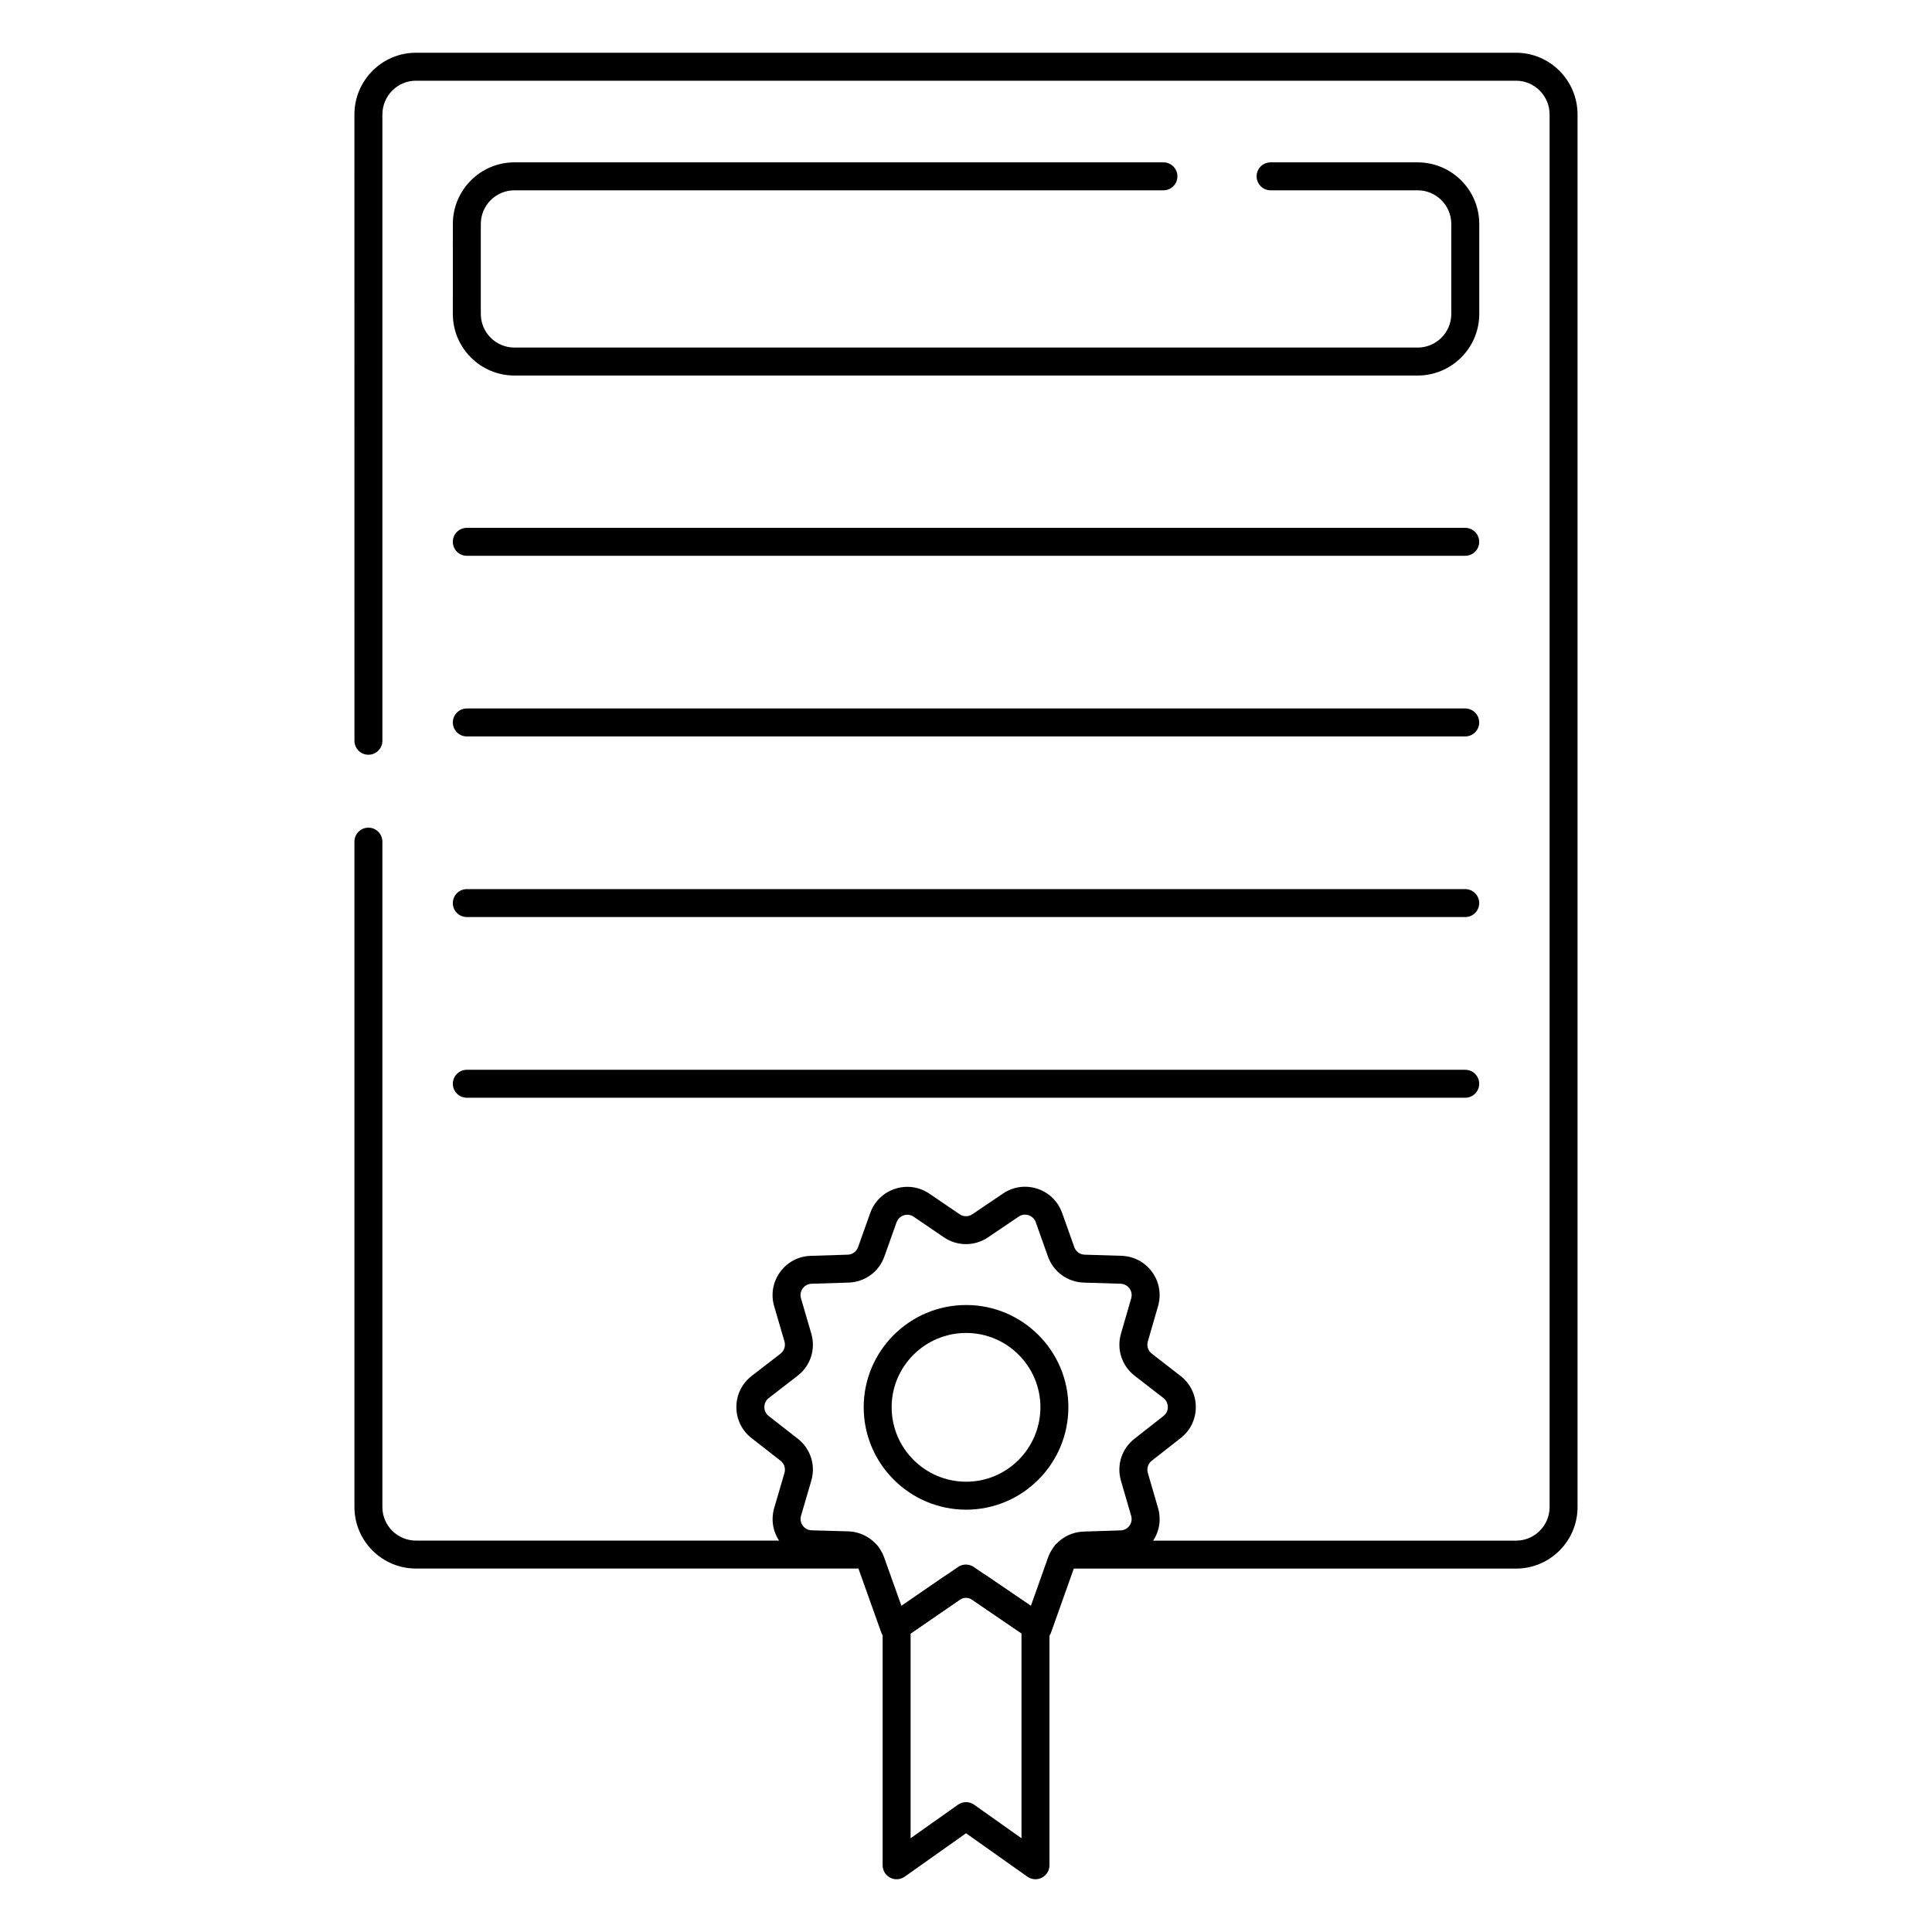
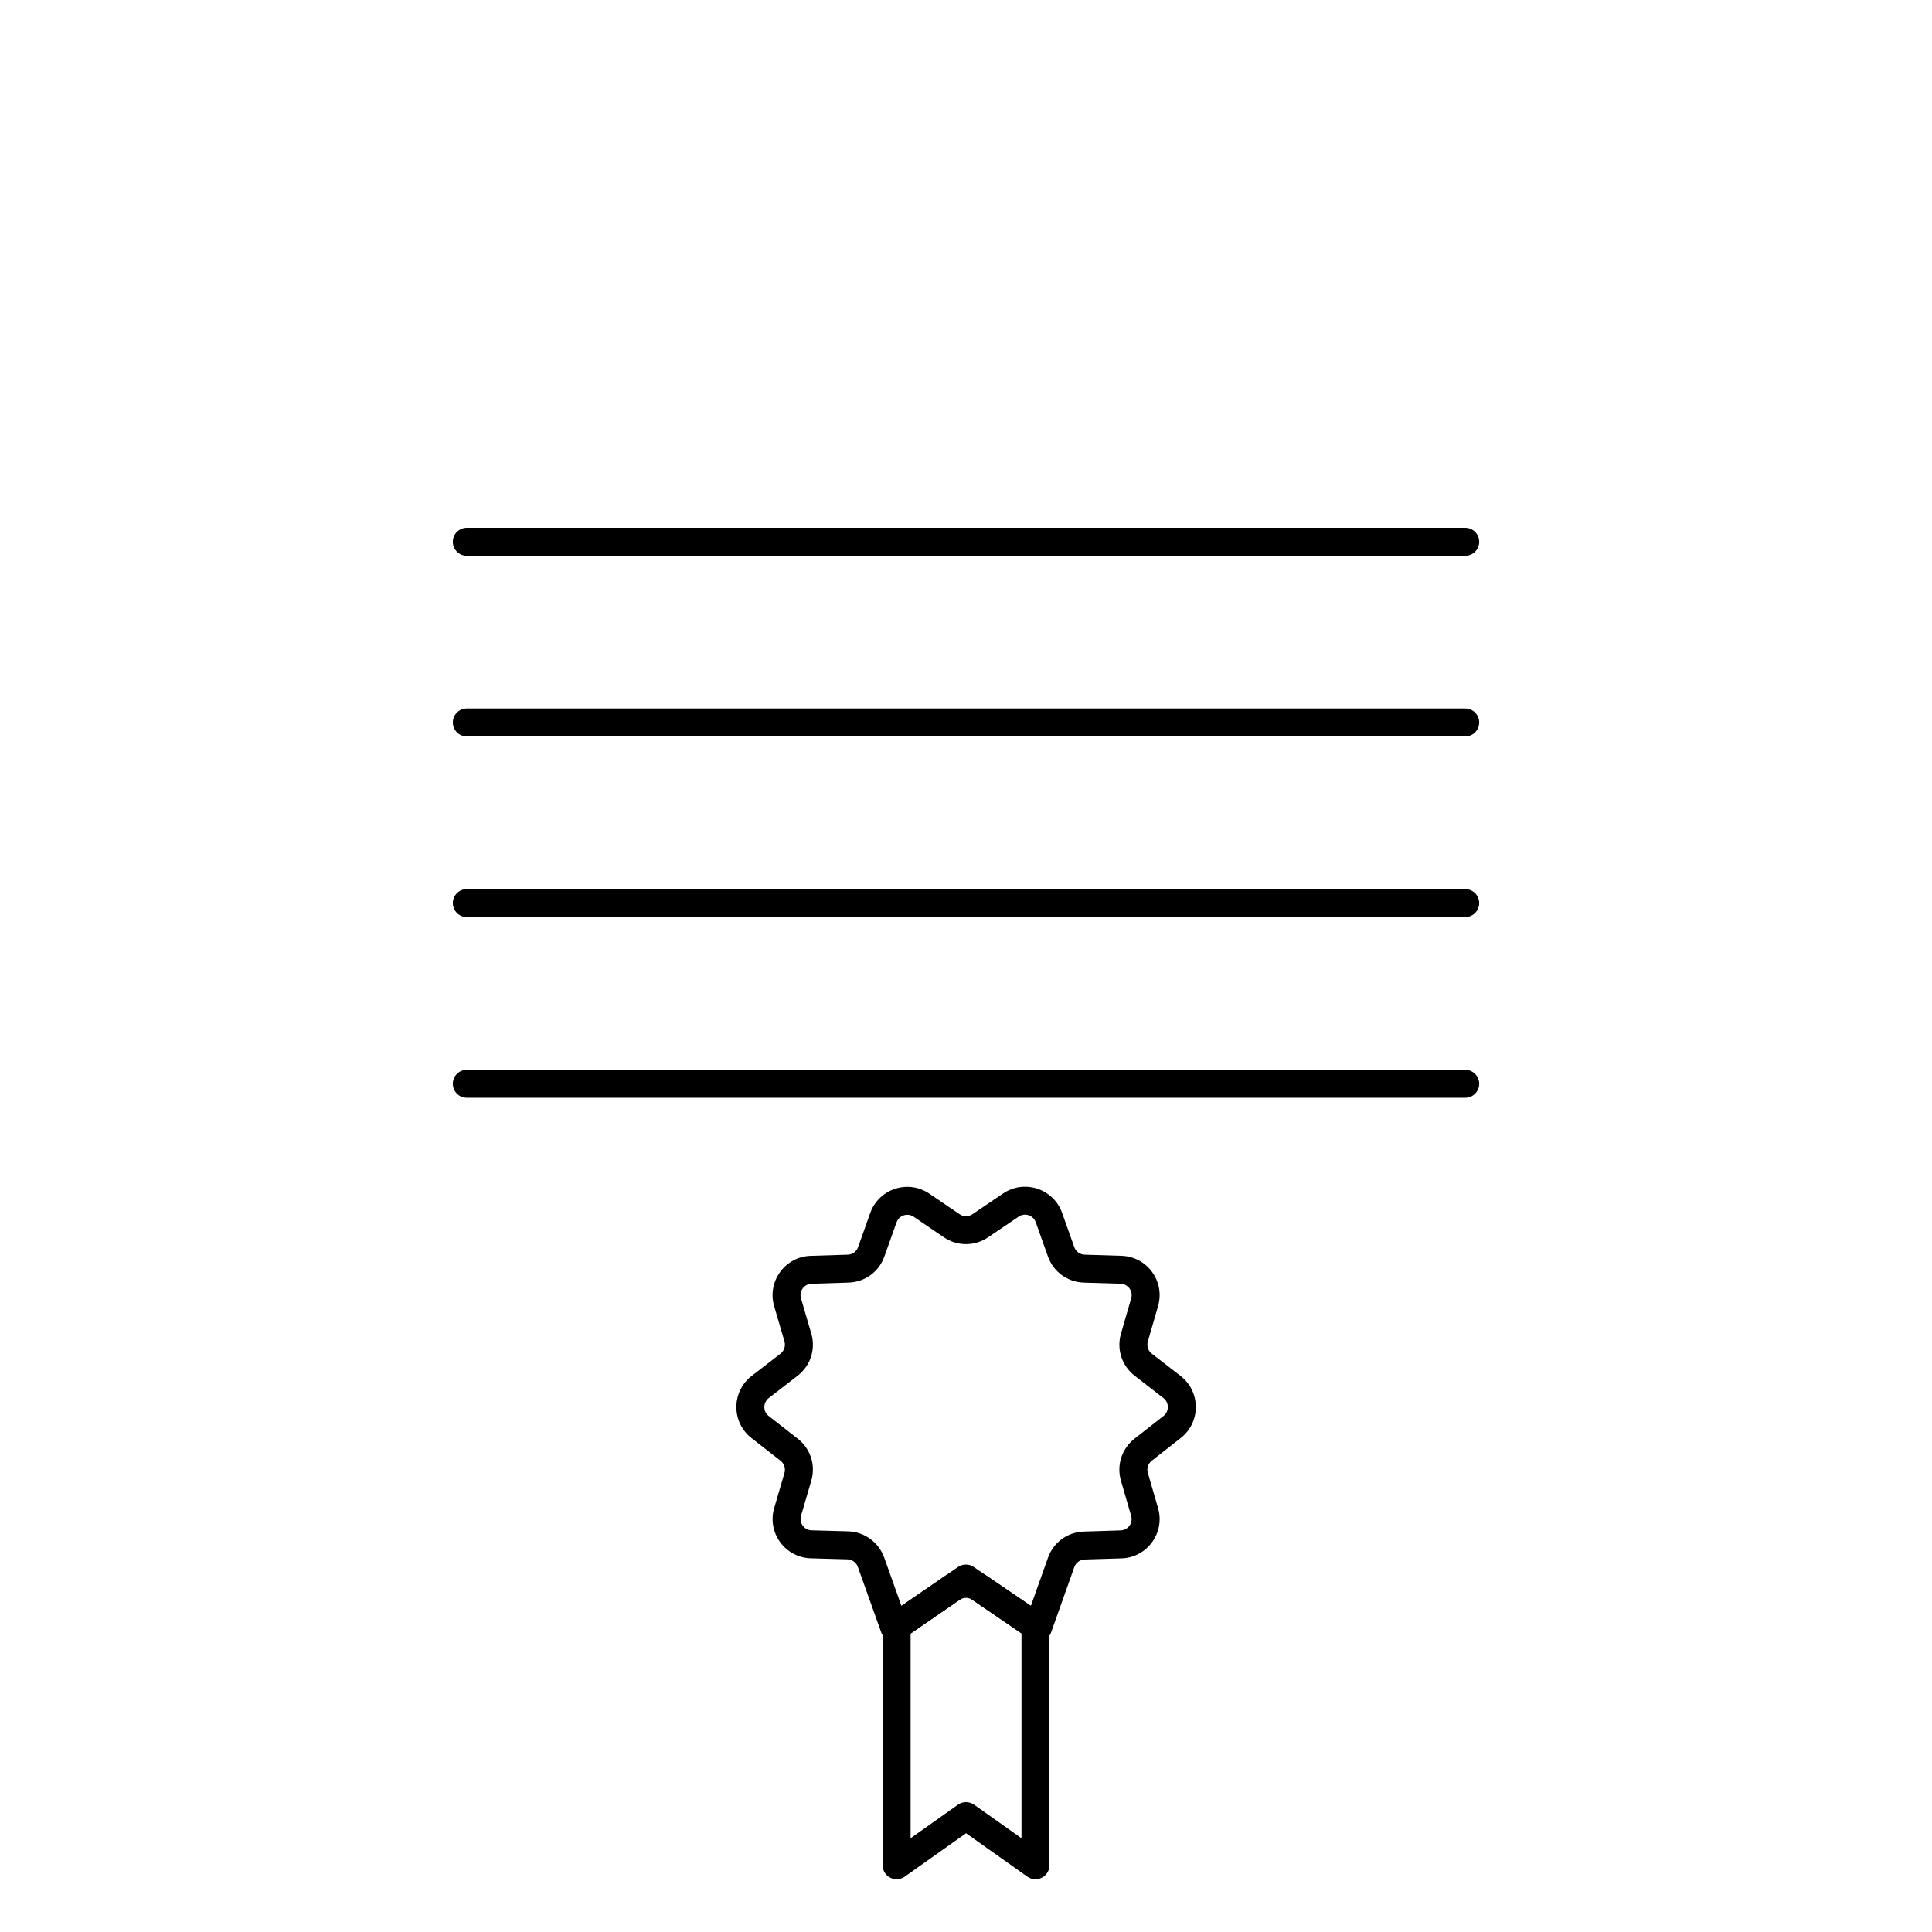
<svg xmlns="http://www.w3.org/2000/svg" fill="#000000" width="800px" height="800px" version="1.1" viewBox="144 144 512 512">
  <g>
-     <path d="m545.77 559.69h-119.36c-2.047 0-3.703-1.656-3.703-3.703s1.656-3.703 3.703-3.703h119.36c4.906 0 8.891-3.992 8.891-8.891v-369.04c0-4.941-3.988-8.965-8.891-8.965h-291.54c-4.906 0-8.891 4.023-8.891 8.965v165.96c0 2.047-1.656 3.703-3.703 3.703s-3.703-1.656-3.703-3.703l-0.008-165.96c0-9.031 7.316-16.375 16.301-16.375h291.54c8.984 0 16.301 7.344 16.301 16.375v369.04c0.004 8.988-7.312 16.301-16.297 16.301z" />
-     <path d="m373.66 559.68h-119.43c-8.984 0-16.301-7.312-16.301-16.297v-176.34c0-2.047 1.656-3.703 3.703-3.703 2.047 0 3.703 1.656 3.703 3.703v176.34c0 4.902 3.988 8.887 8.891 8.887h119.43c2.047 0 3.703 1.656 3.703 3.703 0.004 2.051-1.652 3.707-3.703 3.707z" />
-     <path d="m519.69 243.52h-239.36c-9 0-16.324-7.32-16.324-16.32l0.004-23.852c0-9 7.32-16.324 16.324-16.324l171.99 0.004c2.047 0 3.703 1.656 3.703 3.703 0 2.047-1.656 3.703-3.703 3.703h-171.99c-4.914 0-8.914 3.996-8.914 8.914v23.852c0 4.914 4 8.91 8.914 8.91h239.36c4.914 0 8.914-3.996 8.914-8.91v-23.852c0-4.918-4-8.914-8.914-8.914h-38.977c-2.047 0-3.703-1.656-3.703-3.703 0-2.047 1.656-3.703 3.703-3.703h38.977c9 0 16.324 7.32 16.324 16.324v23.852c0 8.996-7.324 16.316-16.324 16.316z" />
    <path d="m532.31 291.29h-264.6c-2.047 0-3.703-1.656-3.703-3.703s1.656-3.703 3.703-3.703h264.59c2.047 0 3.703 1.656 3.703 3.703 0.004 2.047-1.652 3.703-3.699 3.703z" />
    <path d="m532.31 339.16h-264.6c-2.047 0-3.703-1.656-3.703-3.703 0-2.047 1.656-3.703 3.703-3.703h264.59c2.047 0 3.703 1.656 3.703 3.703 0.004 2.047-1.652 3.703-3.699 3.703z" />
    <path d="m532.31 387.03h-264.6c-2.047 0-3.703-1.656-3.703-3.703s1.656-3.703 3.703-3.703h264.59c2.047 0 3.703 1.656 3.703 3.703 0.004 2.047-1.652 3.703-3.699 3.703z" />
    <path d="m532.31 434.91h-264.6c-2.047 0-3.703-1.656-3.703-3.703s1.656-3.703 3.703-3.703h264.59c2.047 0 3.703 1.656 3.703 3.703 0.004 2.043-1.652 3.703-3.699 3.703z" />
    <path d="m381.02 579.06c-0.391 0-0.789-0.062-1.164-0.188-1.086-0.363-1.938-1.199-2.324-2.273l-6.199-17.367c-0.418-1.156-1.52-1.961-2.75-1.992l-9.703-0.27c-3.262-0.102-6.231-1.668-8.141-4.301-1.91-2.629-2.481-5.93-1.562-9.055l2.715-9.277c0.348-1.199-0.059-2.461-1.035-3.223l-7.699-6.008c-2.555-1.988-4.016-4.988-4.008-8.23 0-3.242 1.477-6.242 4.039-8.23l7.656-5.91c0.969-0.754 1.391-2.043 1.051-3.219l-2.734-9.363c-0.91-3.113-0.34-6.41 1.562-9.035 1.91-2.633 4.863-4.203 8.117-4.305l9.805-0.309c1.25-0.035 2.328-0.82 2.75-1.988l3.227-9.062c1.094-3.062 3.496-5.402 6.586-6.41 3.098-1.004 6.41-0.531 9.094 1.297l8.004 5.449c1.02 0.688 2.344 0.695 3.379 0l8.133-5.496c2.684-1.816 5.984-2.281 9.082-1.27 3.082 1.008 5.477 3.348 6.57 6.406l3.234 9.086c0.418 1.164 1.504 1.953 2.75 1.988l9.758 0.301c3.242 0.102 6.195 1.664 8.105 4.285 1.902 2.621 2.481 5.906 1.586 9.023l-2.715 9.395c-0.348 1.195 0.066 2.457 1.043 3.219l7.641 5.922c2.555 1.988 4.023 4.984 4.031 8.219 0.008 3.234-1.453 6.231-3.992 8.219l-7.684 6.023c-0.961 0.754-1.383 2.039-1.043 3.207l2.715 9.344c0.906 3.117 0.324 6.41-1.586 9.035-1.91 2.621-4.863 4.188-8.105 4.285l-9.754 0.301c-1.25 0.039-2.328 0.828-2.75 2.008l-6.148 17.309c-0.383 1.094-1.258 1.938-2.367 2.289-1.113 0.344-2.316 0.164-3.258-0.504l-15.238-10.406c-1.043-0.711-2.379-0.703-3.406 0.008l-14.57 10.027c-0.016 0.016-0.621 0.418-0.645 0.43-0.617 0.41-1.328 0.617-2.051 0.617zm18.98-19.031c2.039 0 4.09 0.613 5.867 1.828l11.324 7.719 4.535-12.766c1.441-4.074 5.172-6.793 9.492-6.93l9.754-0.309c0.941-0.023 1.793-0.477 2.344-1.238 0.551-0.758 0.715-1.707 0.457-2.609l-2.715-9.34v-0.008c-1.188-4.106 0.223-8.461 3.59-11.098l7.684-6.023c0.738-0.574 1.156-1.441 1.156-2.375 0-0.938-0.426-1.805-1.164-2.379l-7.641-5.922c-3.394-2.641-4.812-7.008-3.617-11.129l2.715-9.391c0.262-0.902 0.094-1.852-0.457-2.609-0.559-0.758-1.41-1.211-2.344-1.246l-9.77-0.301c-4.312-0.137-8.039-2.848-9.492-6.906l-3.234-9.094c-0.316-0.883-1.012-1.559-1.902-1.852-0.906-0.301-1.852-0.16-2.621 0.367l-8.133 5.496c-3.551 2.394-8.152 2.394-11.691-0.016l-8.008-5.453c-0.781-0.531-1.742-0.66-2.625-0.367-0.898 0.289-1.59 0.965-1.91 1.852l-3.227 9.059c-1.445 4.062-5.172 6.777-9.492 6.91l-9.805 0.309c-0.941 0.027-1.793 0.48-2.352 1.246-0.551 0.758-0.711 1.711-0.449 2.613l2.734 9.363c1.207 4.137-0.219 8.52-3.633 11.16l-7.648 5.91c-0.738 0.574-1.164 1.445-1.164 2.379-0.008 0.938 0.418 1.801 1.156 2.375l7.699 6.012c3.387 2.648 4.797 7.023 3.582 11.141l-2.715 9.277c-0.262 0.906-0.094 1.863 0.457 2.621 0.551 0.762 1.41 1.219 2.359 1.246l9.688 0.27c4.262 0.121 8.082 2.894 9.523 6.91l4.578 12.836 11.199-7.695c1.797-1.223 3.852-1.844 5.914-1.844z" />
    <path d="m418.41 642.02c-0.754 0-1.504-0.227-2.141-0.68l-16.258-11.508-16.258 11.508c-1.129 0.805-2.613 0.906-3.844 0.266-1.23-0.633-2.004-1.902-2.004-3.289v-63.352c0-1.219 0.602-2.363 1.605-3.055l18.363-12.633c1.258-0.867 2.922-0.867 4.184-0.008l18.438 12.562c1.012 0.691 1.621 1.836 1.621 3.059v63.422c0 1.387-0.773 2.656-2.004 3.289-0.539 0.281-1.125 0.418-1.703 0.418zm-18.402-20.434c0.754 0 1.496 0.227 2.141 0.68l12.555 8.887v-54.305l-14.723-10.031-14.664 10.09v54.246l12.555-8.887c0.641-0.453 1.387-0.68 2.137-0.68z" />
-     <path d="m400.04 544.08c-14.969 0-27.152-12.18-27.152-27.152 0-14.934 12.184-27.086 27.152-27.086 14.934 0 27.09 12.152 27.09 27.086 0 14.973-12.156 27.152-27.09 27.152zm0-46.832c-10.891 0-19.746 8.828-19.746 19.676 0 10.891 8.855 19.746 19.746 19.746 10.852 0 19.68-8.855 19.68-19.746 0-10.848-8.828-19.676-19.68-19.676z" />
  </g>
</svg>